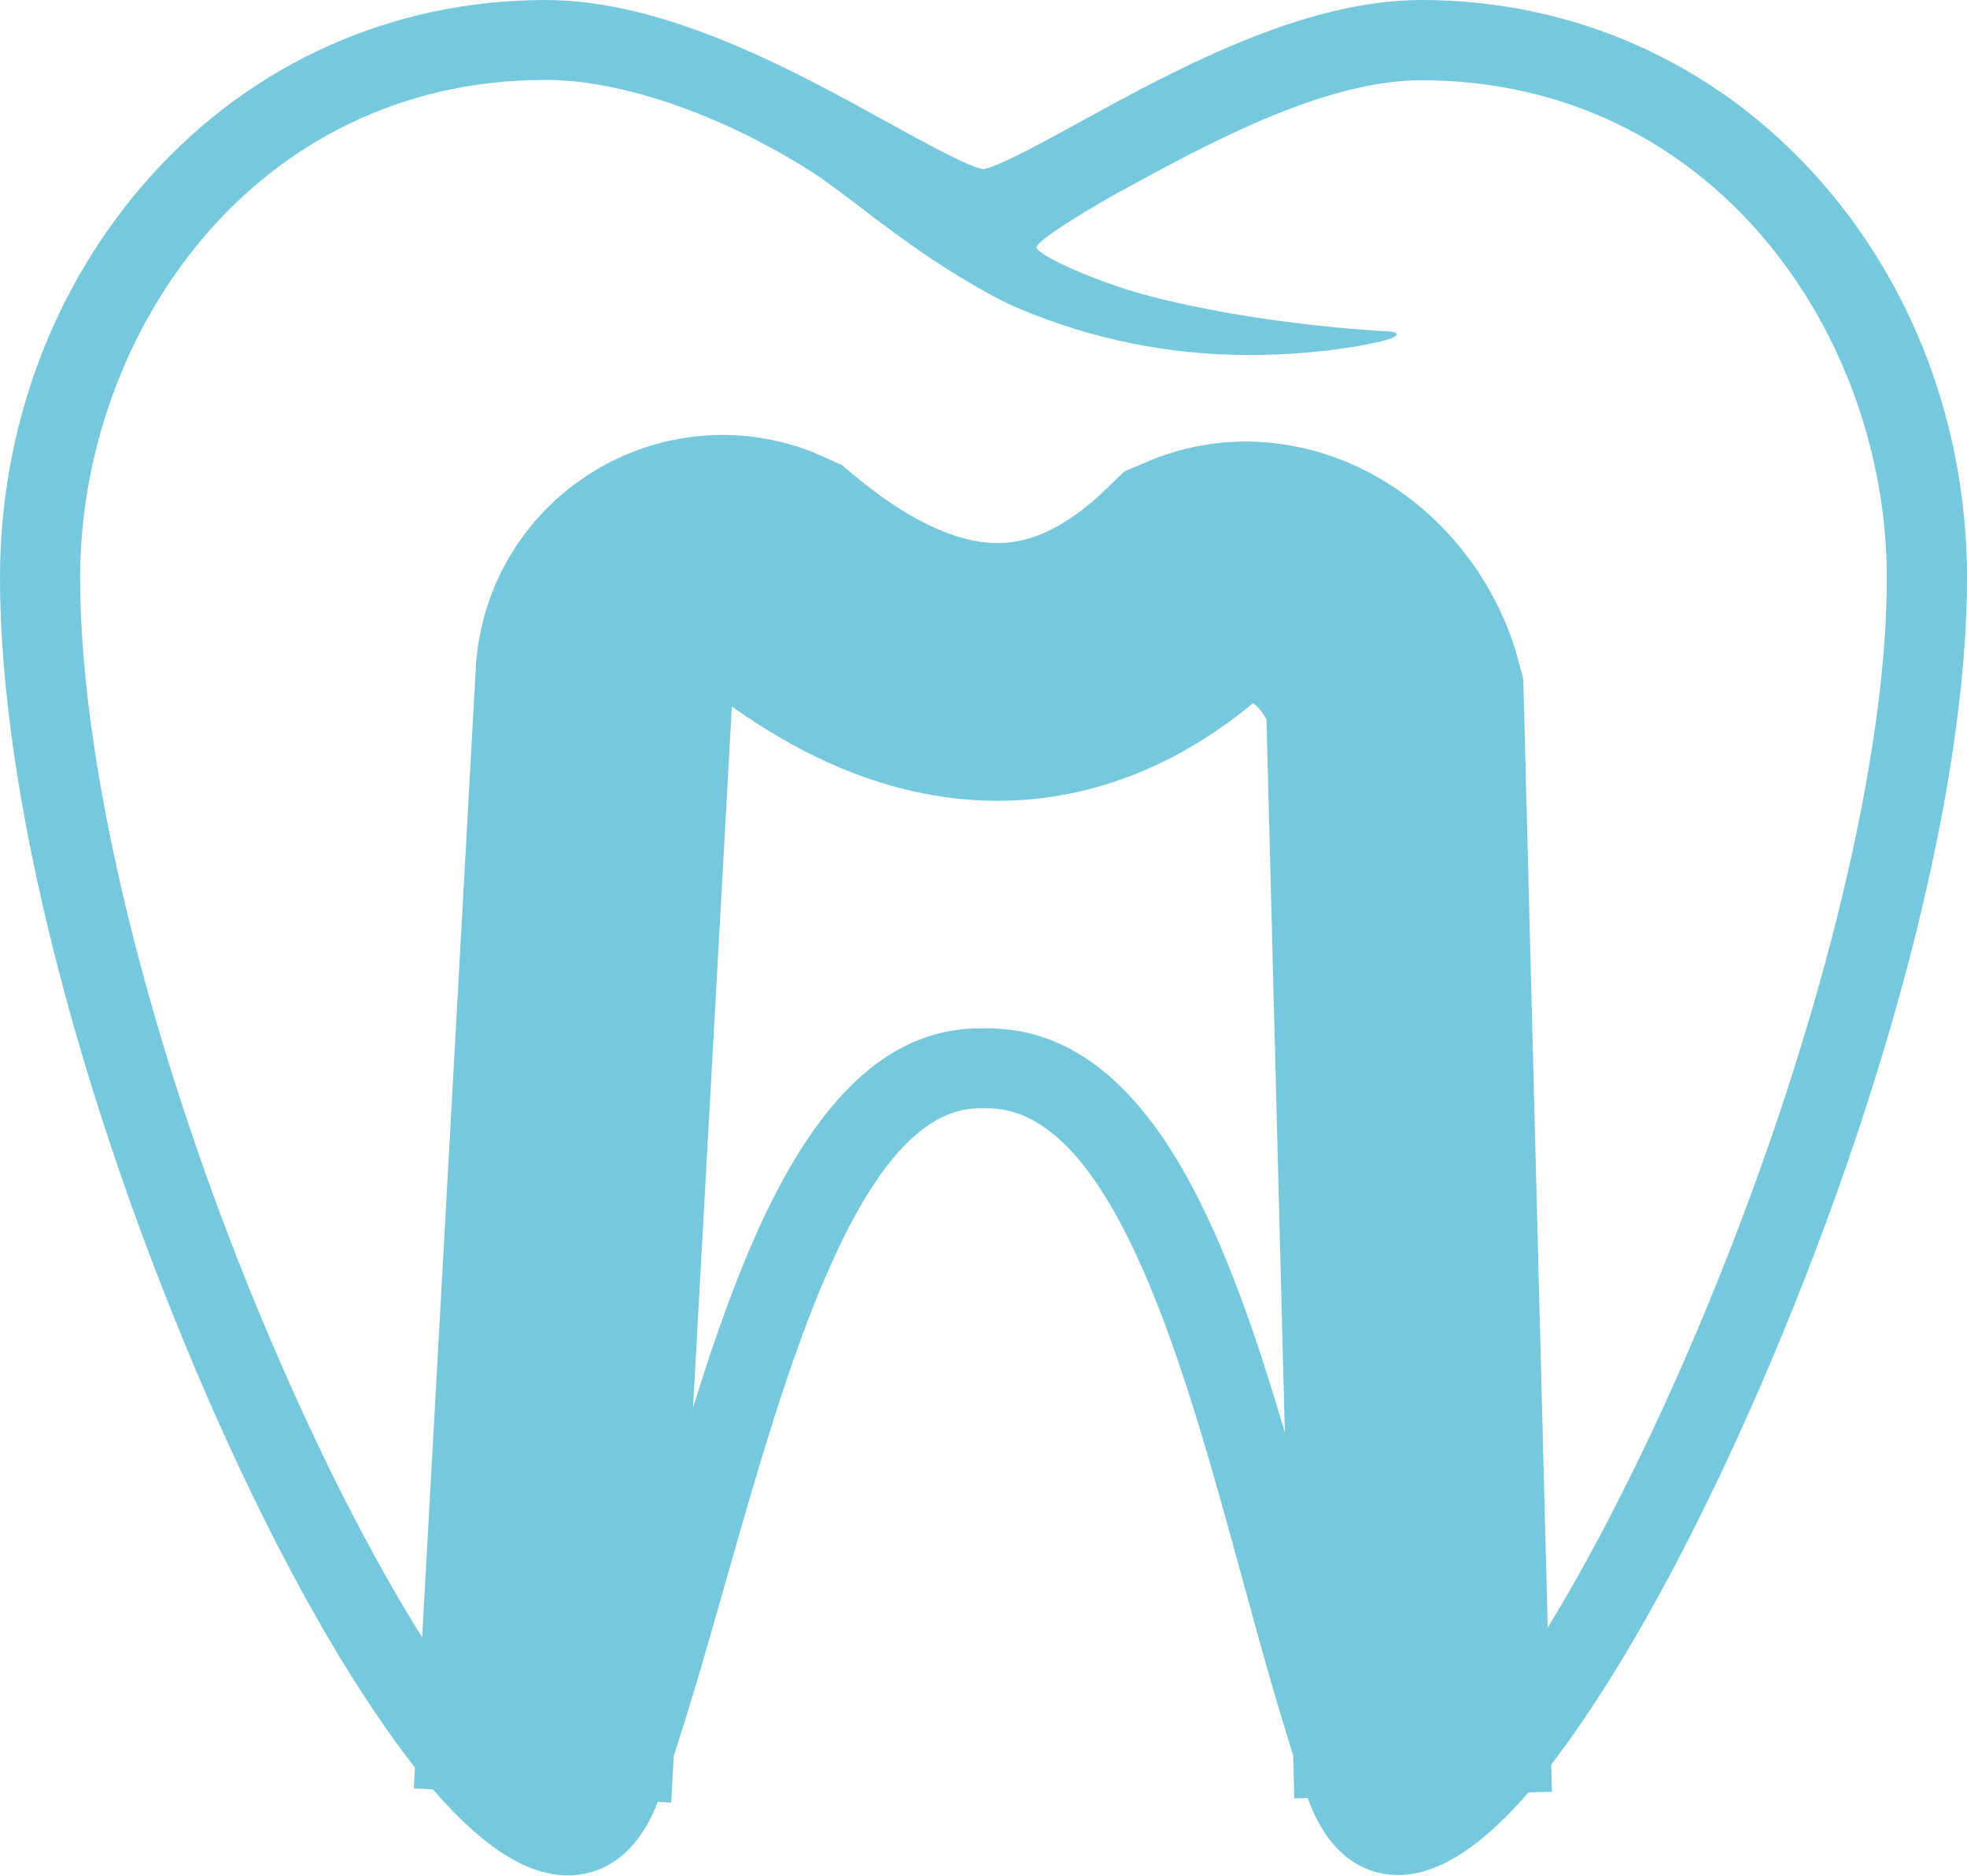
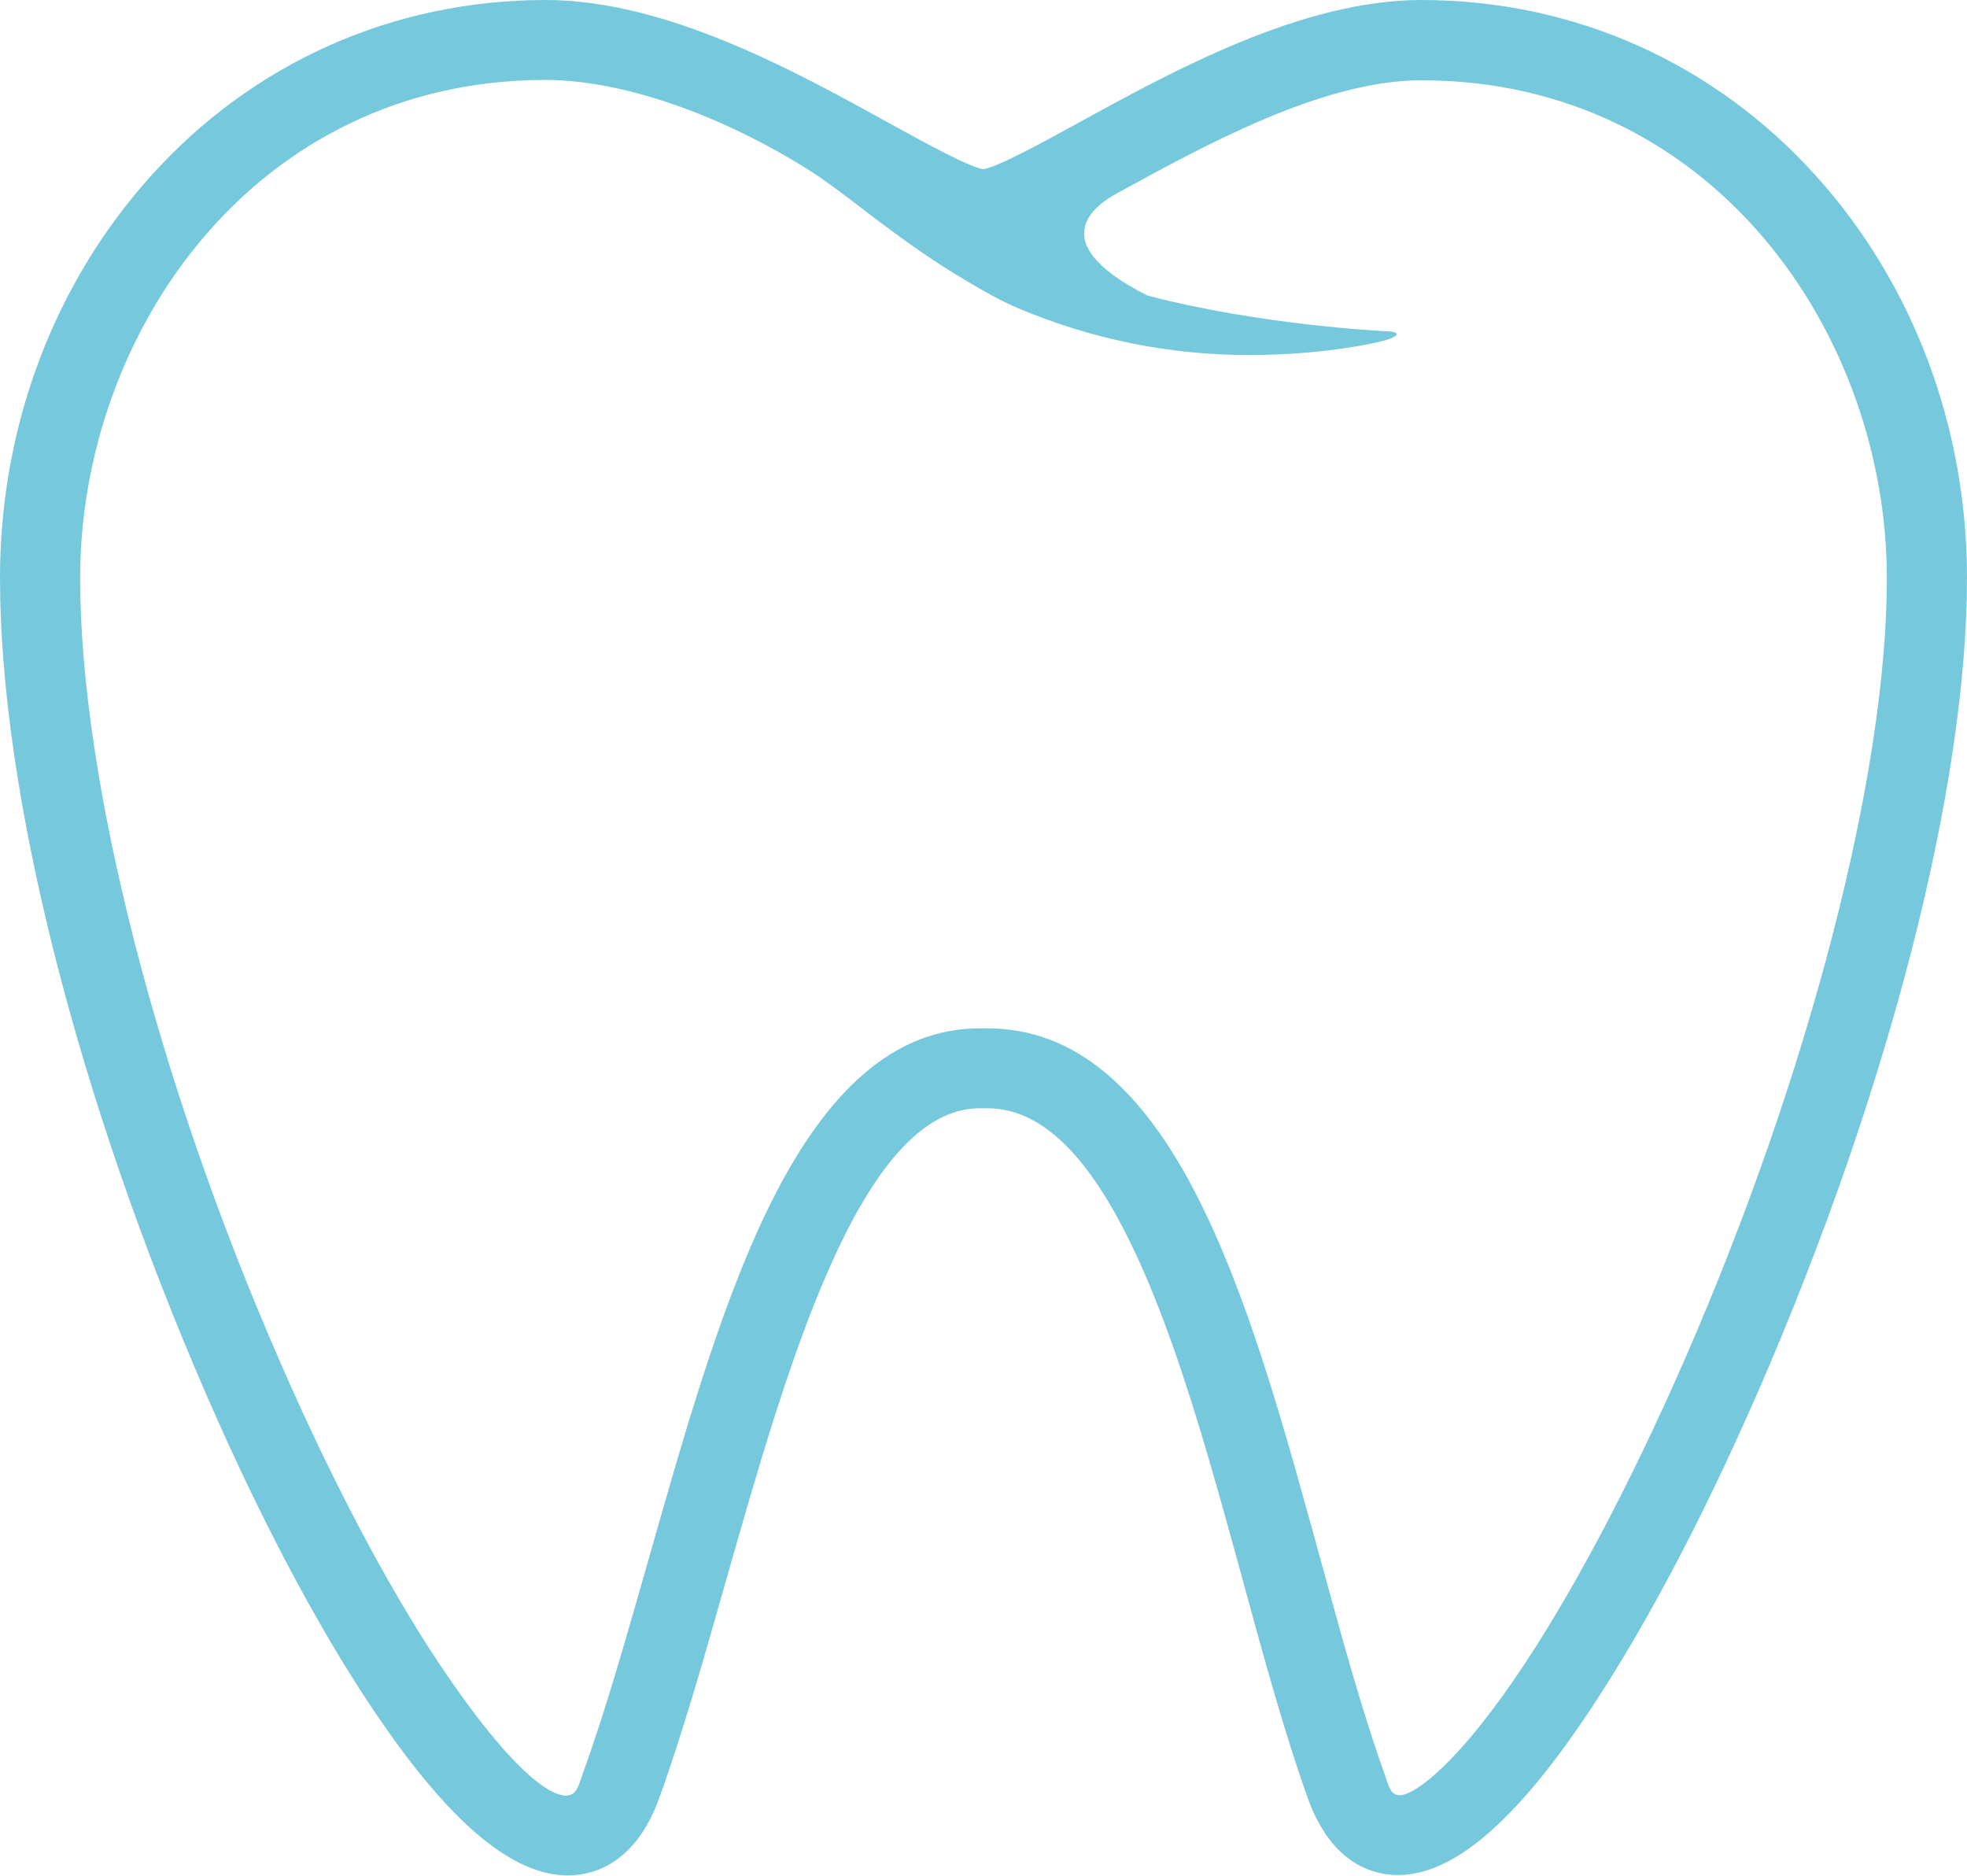
<svg xmlns="http://www.w3.org/2000/svg" width="43" height="41" viewBox="0 0 43 41" fill="none">
-   <path d="M11.859 39.245L13.22 14.662C13.393 12.892 15.262 11.816 16.881 12.564C20.042 15.193 23.225 15.544 26.167 12.689C27.974 11.917 29.984 13.266 30.492 15.232L31.11 39.237" stroke="#76C9DC" stroke-width="5.635" stroke-miterlimit="10" />
-   <path d="M39.715 3.861C37.477 1.373 34.411 0 31.071 0C28.458 0 25.642 1.552 23.577 2.683C22.826 3.096 21.801 3.658 21.496 3.697C21.191 3.658 20.174 3.096 19.423 2.683C17.374 1.552 14.565 0 11.929 0C8.589 0 5.515 1.373 3.285 3.861C1.166 6.224 0 9.343 0 12.635C0 17.337 1.697 24.021 4.529 30.526C5.789 33.419 7.134 35.915 8.417 37.748C9.942 39.931 11.249 40.992 12.414 40.992C12.931 40.992 13.877 40.774 14.409 39.308C14.925 37.88 15.387 36.25 15.88 34.519C17.186 29.933 18.805 24.224 21.418 24.224H21.582C22.74 24.224 23.78 25.215 24.758 27.258C25.728 29.278 26.463 31.969 27.175 34.566C27.645 36.289 28.09 37.911 28.591 39.308C29.115 40.766 30.046 40.984 30.562 40.984C31.72 40.984 33.026 39.908 34.552 37.685C35.827 35.829 37.172 33.31 38.447 30.385C41.295 23.834 43 17.197 43 12.635C43 9.343 41.834 6.224 39.715 3.861ZM30.265 7.238C30.242 7.238 27.535 7.105 25.079 6.458C23.968 6.161 22.662 5.576 22.662 5.405C22.662 5.233 24.085 4.407 24.43 4.219C26.323 3.182 28.912 1.755 31.071 1.755C37.438 1.755 41.248 7.292 41.248 12.642C41.248 16.916 39.558 23.452 36.836 29.699C35.623 32.476 34.301 34.964 33.105 36.703C31.728 38.707 30.828 39.292 30.562 39.237C30.398 39.206 30.375 39.089 30.249 38.723C29.772 37.389 29.334 35.79 28.873 34.106C28.137 31.43 27.386 28.67 26.346 26.501C25.047 23.787 23.491 22.477 21.582 22.477H21.418C19.58 22.477 18.062 23.787 16.764 26.47C15.731 28.615 14.949 31.376 14.19 34.043C13.705 35.743 13.251 37.35 12.758 38.715C12.649 39.019 12.618 39.214 12.414 39.245C12.258 39.269 11.577 39.214 9.864 36.749C8.667 35.034 7.345 32.569 6.148 29.824C3.434 23.631 1.752 17.041 1.752 12.635C1.752 7.284 5.562 1.747 11.929 1.747C13.588 1.747 15.762 2.496 17.749 3.759C18.039 3.946 18.453 4.258 18.852 4.562C19.009 4.687 19.165 4.804 19.314 4.913C19.783 5.264 20.409 5.717 21.152 6.154C21.465 6.341 21.856 6.567 22.278 6.746C23.874 7.417 25.564 7.76 27.3 7.76C29.076 7.76 30.265 7.448 30.273 7.44C30.273 7.44 30.539 7.37 30.531 7.3C30.523 7.238 30.265 7.238 30.265 7.238Z" fill="#76C9DC" />
+   <path d="M39.715 3.861C37.477 1.373 34.411 0 31.071 0C28.458 0 25.642 1.552 23.577 2.683C22.826 3.096 21.801 3.658 21.496 3.697C21.191 3.658 20.174 3.096 19.423 2.683C17.374 1.552 14.565 0 11.929 0C8.589 0 5.515 1.373 3.285 3.861C1.166 6.224 0 9.343 0 12.635C0 17.337 1.697 24.021 4.529 30.526C5.789 33.419 7.134 35.915 8.417 37.748C9.942 39.931 11.249 40.992 12.414 40.992C12.931 40.992 13.877 40.774 14.409 39.308C14.925 37.88 15.387 36.25 15.88 34.519C17.186 29.933 18.805 24.224 21.418 24.224H21.582C22.74 24.224 23.78 25.215 24.758 27.258C25.728 29.278 26.463 31.969 27.175 34.566C27.645 36.289 28.09 37.911 28.591 39.308C29.115 40.766 30.046 40.984 30.562 40.984C31.72 40.984 33.026 39.908 34.552 37.685C35.827 35.829 37.172 33.31 38.447 30.385C41.295 23.834 43 17.197 43 12.635C43 9.343 41.834 6.224 39.715 3.861ZM30.265 7.238C30.242 7.238 27.535 7.105 25.079 6.458C22.662 5.233 24.085 4.407 24.43 4.219C26.323 3.182 28.912 1.755 31.071 1.755C37.438 1.755 41.248 7.292 41.248 12.642C41.248 16.916 39.558 23.452 36.836 29.699C35.623 32.476 34.301 34.964 33.105 36.703C31.728 38.707 30.828 39.292 30.562 39.237C30.398 39.206 30.375 39.089 30.249 38.723C29.772 37.389 29.334 35.79 28.873 34.106C28.137 31.43 27.386 28.67 26.346 26.501C25.047 23.787 23.491 22.477 21.582 22.477H21.418C19.58 22.477 18.062 23.787 16.764 26.47C15.731 28.615 14.949 31.376 14.19 34.043C13.705 35.743 13.251 37.35 12.758 38.715C12.649 39.019 12.618 39.214 12.414 39.245C12.258 39.269 11.577 39.214 9.864 36.749C8.667 35.034 7.345 32.569 6.148 29.824C3.434 23.631 1.752 17.041 1.752 12.635C1.752 7.284 5.562 1.747 11.929 1.747C13.588 1.747 15.762 2.496 17.749 3.759C18.039 3.946 18.453 4.258 18.852 4.562C19.009 4.687 19.165 4.804 19.314 4.913C19.783 5.264 20.409 5.717 21.152 6.154C21.465 6.341 21.856 6.567 22.278 6.746C23.874 7.417 25.564 7.76 27.3 7.76C29.076 7.76 30.265 7.448 30.273 7.44C30.273 7.44 30.539 7.37 30.531 7.3C30.523 7.238 30.265 7.238 30.265 7.238Z" fill="#76C9DC" />
</svg>